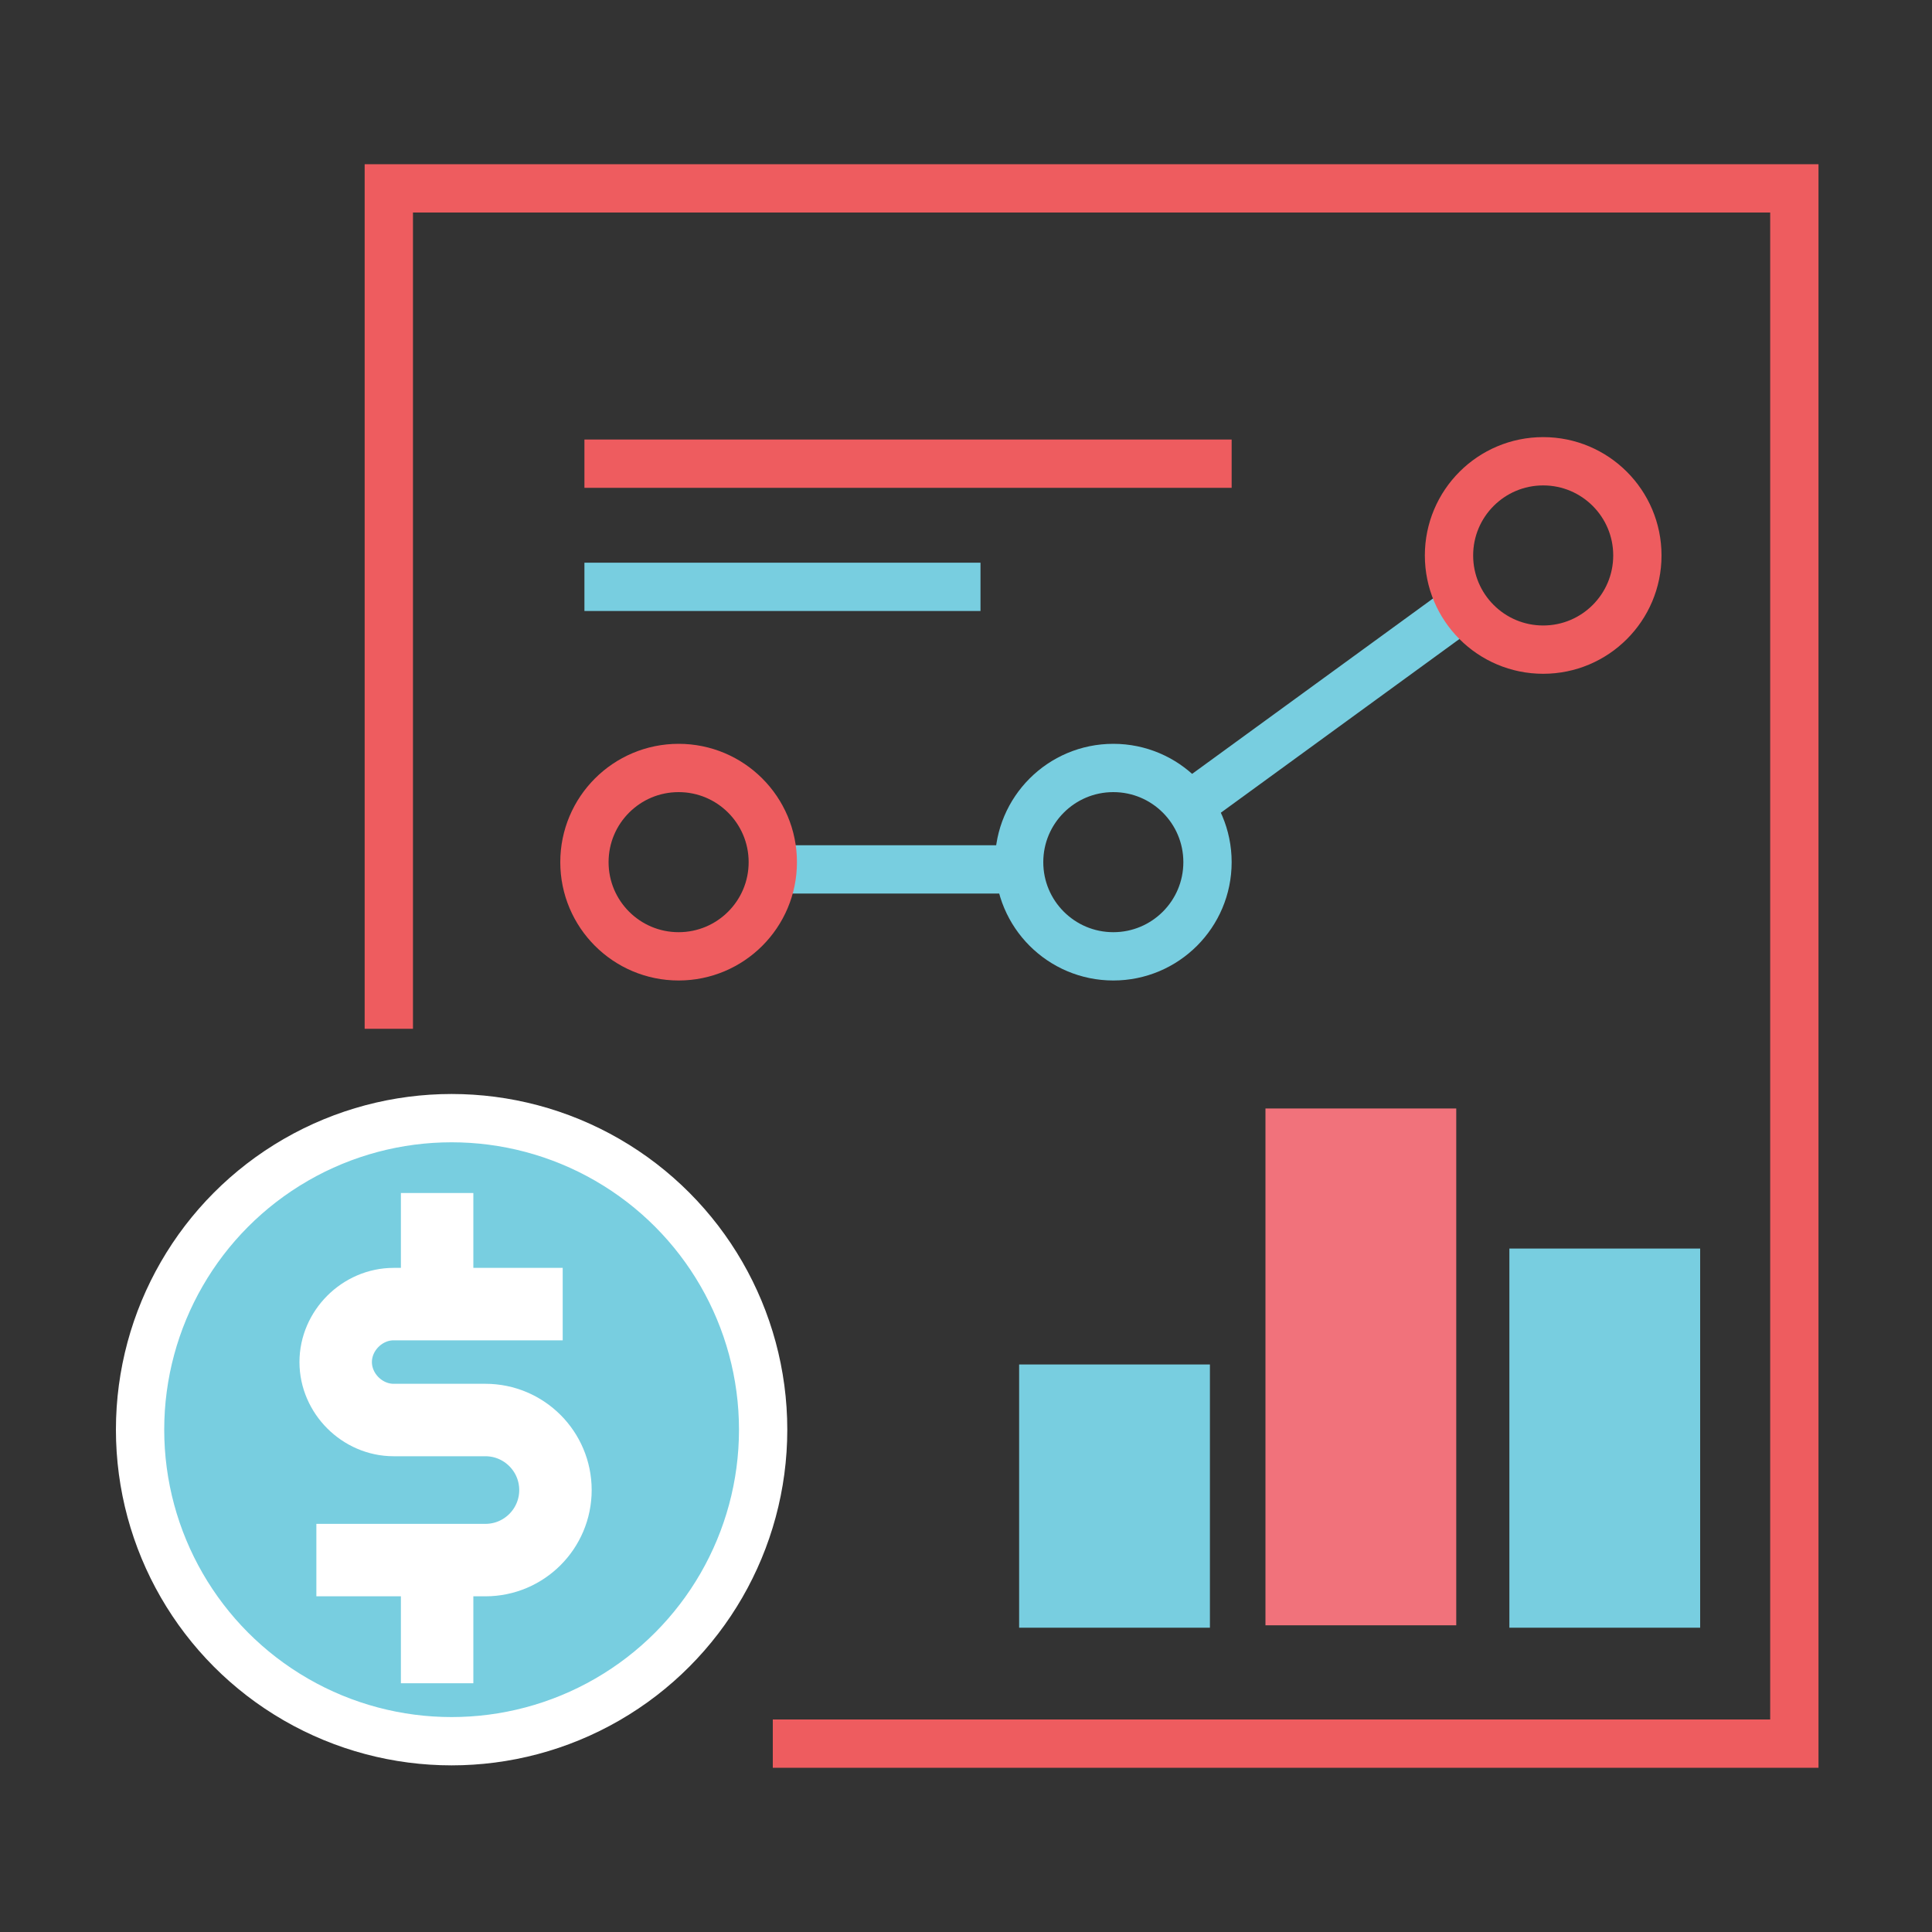
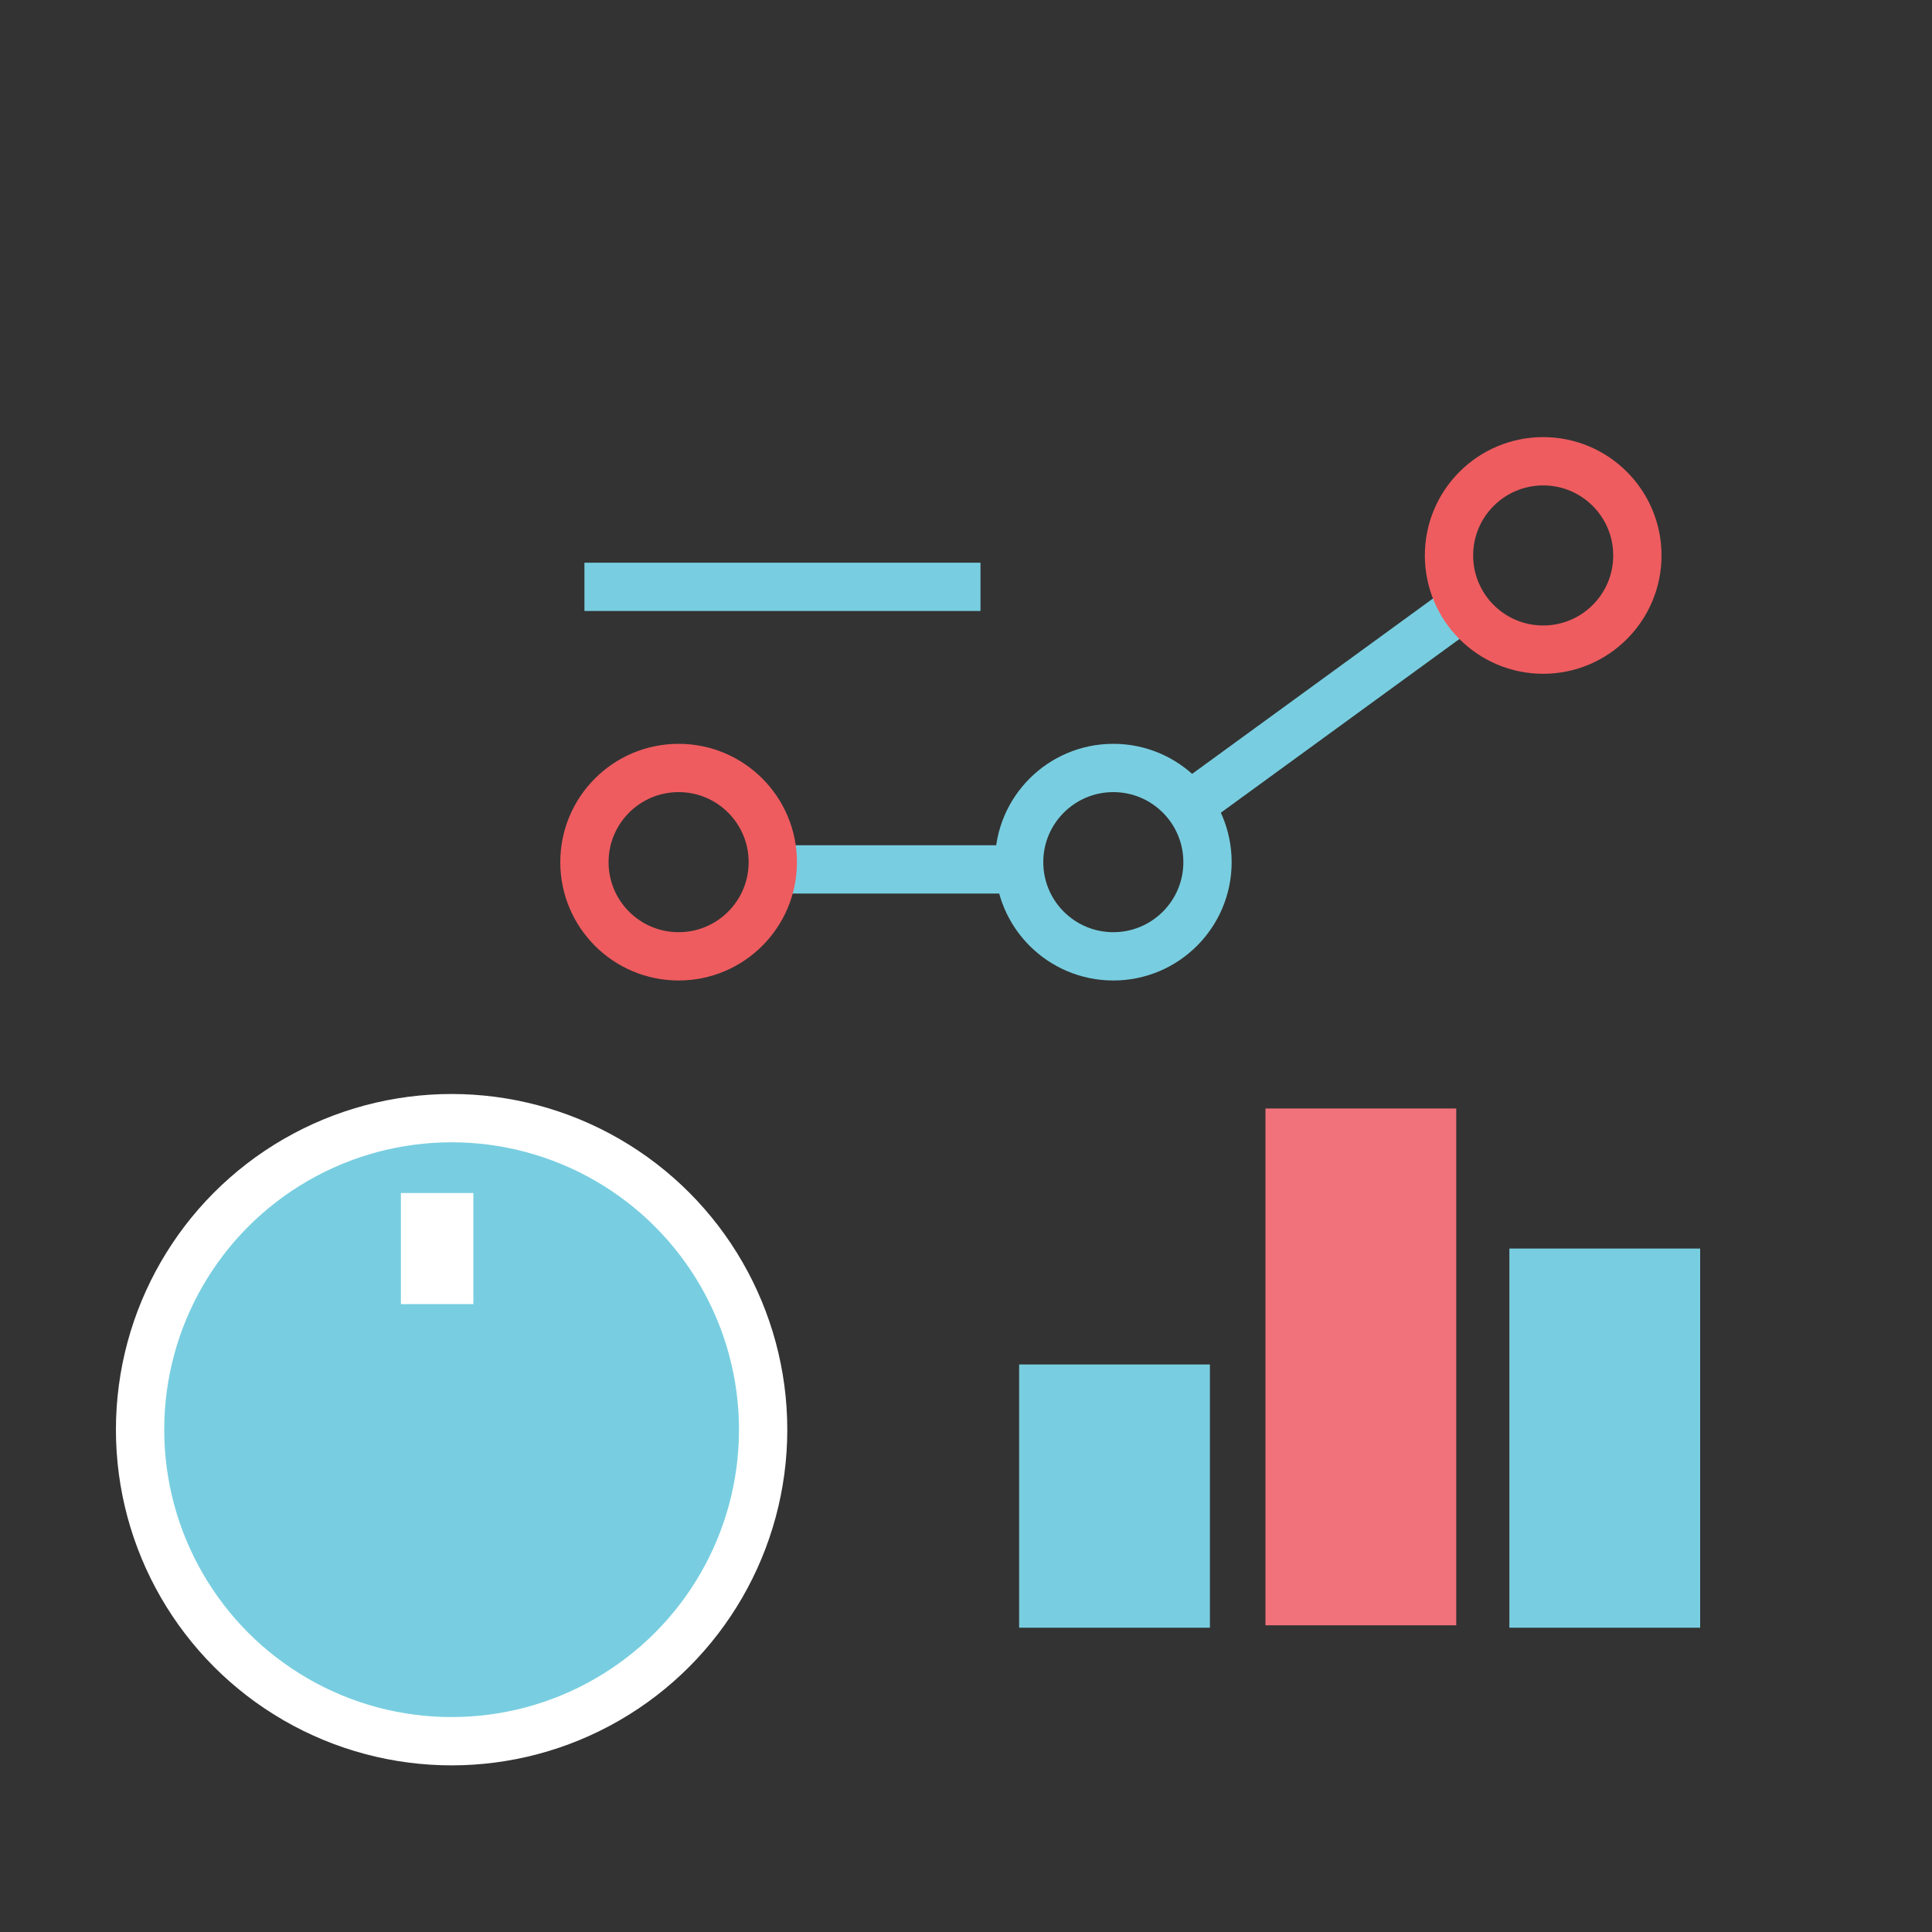
<svg xmlns="http://www.w3.org/2000/svg" viewBox="0 0 80 80">
  <rect x="0" y="0" width="80" height="80" fill="#333333" stroke="none" />
  <defs>
    <style>      .cls-1, .cls-2, .cls-3, .cls-4 {        fill: none;      }      .cls-2 {        stroke: #ee5c5f;      }      .cls-2, .cls-3, .cls-4, .cls-5 {        stroke-miterlimit: 10;      }      .cls-2, .cls-4, .cls-5 {        stroke-width: 2px;      }      .cls-3 {        stroke-width: 3px;      }      .cls-3, .cls-5 {        stroke: #fff;      }      .cls-4 {        stroke: #78cee0;      }      .cls-6, .cls-5 {        fill: #78cee0;      }      .cls-7 {        fill: #f1727b;      }    </style>
  </defs>
  <g>
    <g id="Layer_1">
      <g>
-         <rect class="cls-1" y="0" width="80" height="80" />
        <g>
-           <line class="cls-2" x1="24.2" y1="19.2" x2="51" y2="19.2" />
          <line class="cls-4" x1="24.2" y1="24.3" x2="40.6" y2="24.3" />
          <line class="cls-4" x1="49.2" y1="33.4" x2="60.6" y2="25.1" />
          <line class="cls-4" x1="32" y1="36" x2="42.2" y2="36" />
          <circle class="cls-2" cx="28.1" cy="35.7" r="3.9" />
          <circle class="cls-4" cx="46.1" cy="35.7" r="3.9" />
          <circle class="cls-2" cx="63.9" cy="23" r="3.9" />
          <rect class="cls-6" x="42.2" y="56.5" width="7.9" height="10.9" />
          <rect class="cls-6" x="62.5" y="51.7" width="7.9" height="15.7" />
          <rect class="cls-7" x="52.4" y="45.9" width="7.9" height="21.4" />
-           <polyline class="cls-2" points="16.1 42.6 16.1 7.8 74.3 7.8 74.3 72.2 32 72.2" />
          <circle class="cls-5" cx="18.7" cy="59.2" r="12.9" />
          <g>
-             <path class="cls-3" d="M23.3,54h-7c-1.3,0-2.4,1.1-2.4,2.4h0c0,1.3,1.1,2.4,2.4,2.4h3.8c1.6,0,2.9,1.3,2.9,2.9h0c0,1.6-1.3,2.9-2.9,2.9h-7" />
            <line class="cls-3" x1="18.1" y1="49.4" x2="18.1" y2="54" />
-             <line class="cls-3" x1="18.1" y1="64.5" x2="18.1" y2="69.7" />
          </g>
        </g>
      </g>
    </g>
  </g>
</svg>